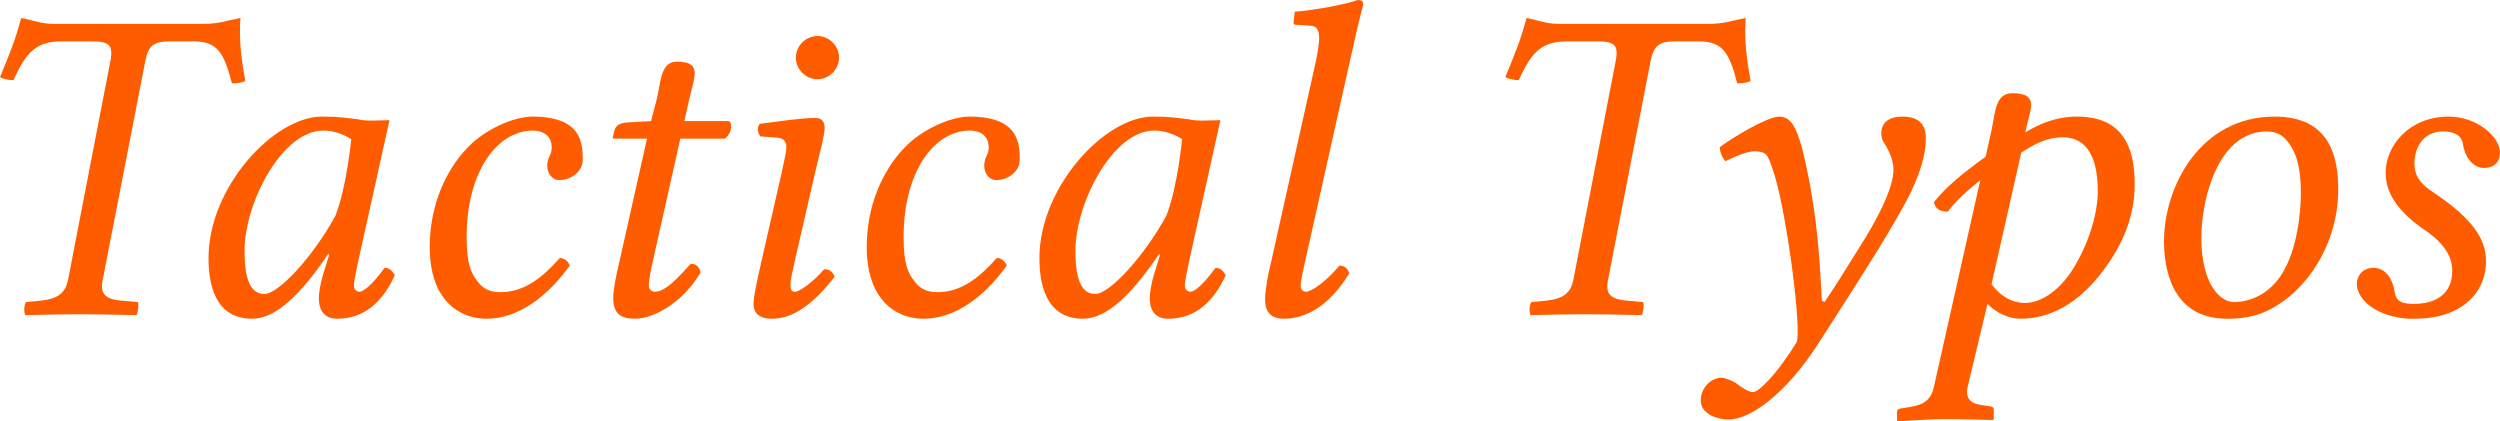
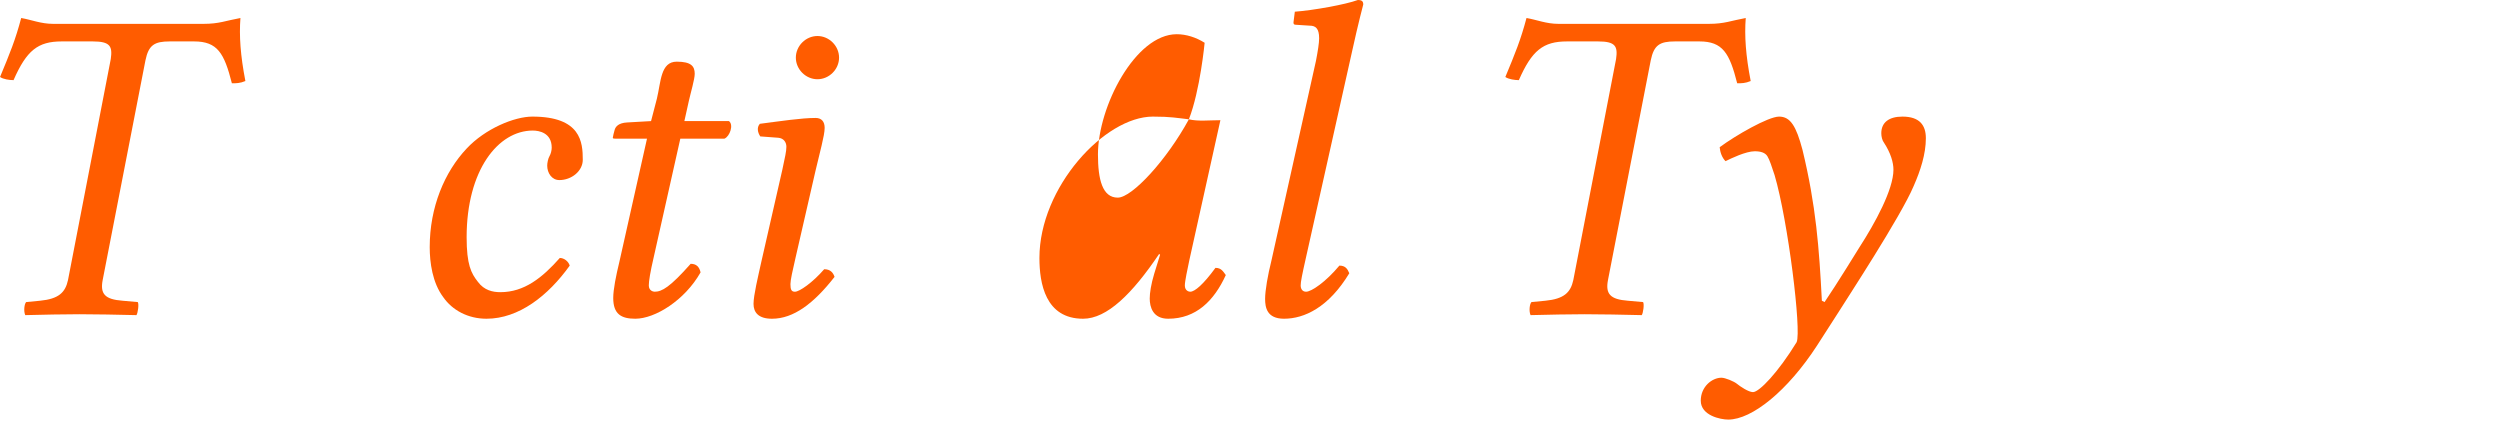
<svg xmlns="http://www.w3.org/2000/svg" width="62.688mm" height="10.566mm" viewBox="0 0 222.124 37.44" id="svg2" version="1.1">
  <defs id="defs4" />
  <g id="layer1" transform="translate(-44.44,-315.871)">
    <g id="flowRoot3336" style="font-style:normal;font-weight:normal;font-size:40px;line-height:1000%;font-family:sans-serif;letter-spacing:0px;word-spacing:0px;fill:#ff5c00;fill-opacity:1;stroke:none;stroke-width:1px;stroke-linecap:butt;stroke-linejoin:miter;stroke-opacity:1" />
    <g id="text3344" style="font-style:normal;font-weight:normal;font-size:40px;line-height:1000%;font-family:sans-serif;letter-spacing:0px;word-spacing:0px;fill:#ff5c00;fill-opacity:1;stroke:none;stroke-width:1px;stroke-linecap:butt;stroke-linejoin:miter;stroke-opacity:1">
      <path id="path16" style="font-style:italic;font-variant:normal;font-weight:normal;font-stretch:normal;font-family:'Linux Libertine O';-inkscape-font-specification:'Linux Libertine O Italic'" d="m 49.16,317.991 c -1.08,0 -1.92,-0.36 -2.84,-0.52 -0.52,1.96 -1,3.12 -1.88,5.24 0.28,0.2 0.84,0.28 1.2,0.28 1.16,-2.64 2.16,-3.44 4.28,-3.44 l 2.76,0 c 1.56,0 1.76,0.44 1.6,1.56 l -3.8,19.64 c -0.24,1.12 -0.84,1.68 -2.48,1.84 l -1.24,0.12 c -0.16,0.16 -0.24,0.8 -0.08,1.16 1.8,-0.04 3.24,-0.08 4.8,-0.08 1.52,0 3.32,0.04 5.08,0.08 0.12,-0.16 0.24,-0.96 0.12,-1.16 l -1.36,-0.12 c -1.56,-0.12 -2,-0.6 -1.76,-1.84 l 3.8,-19.52 c 0.28,-1.36 0.8,-1.68 2.16,-1.68 l 2.16,0 c 2.08,0 2.68,1.04 3.36,3.72 0.4,0 0.72,0 1.2,-0.2 -0.44,-2.28 -0.56,-4 -0.44,-5.6 -1.32,0.24 -1.88,0.52 -3.28,0.52 l -13.36,0 z" />
-       <path id="path18" style="font-style:italic;font-variant:normal;font-weight:normal;font-stretch:normal;font-family:'Linux Libertine O';-inkscape-font-specification:'Linux Libertine O Italic'" d="m 76.244,326.471 c -1.08,-0.12 -1.6,-0.24 -3.2,-0.24 -4.28,0 -10.08,6.28 -10.08,12.56 0,2.24 0.52,5.4 3.88,5.4 2.12,0 4.36,-2.2 6.76,-5.76 l 0.08,0.08 -0.52,1.68 c -0.28,0.92 -0.4,1.72 -0.4,2.2 0,0.76 0.28,1.8 1.64,1.8 2.48,0 4.08,-1.6 5.12,-3.88 -0.24,-0.32 -0.4,-0.64 -0.92,-0.64 -1.08,1.48 -1.84,2.12 -2.24,2.12 -0.12,0 -0.48,-0.08 -0.48,-0.56 0,-0.36 0.24,-1.48 0.4,-2.24 l 2.76,-12.44 c -0.96,0 -2,0.12 -2.8,-0.08 z m -2,8.56 c -1.96,3.6 -5.04,6.96 -6.32,6.96 -1.36,0 -1.76,-1.6 -1.76,-3.84 0,-4.24 3.32,-10.68 7,-10.68 0.84,0 1.72,0.28 2.48,0.76 0,0 -0.4,4.24 -1.4,6.8 z" />
      <path id="path20" style="font-style:italic;font-variant:normal;font-weight:normal;font-stretch:normal;font-family:'Linux Libertine O';-inkscape-font-specification:'Linux Libertine O Italic'" d="m 87.657,344.191 c 2.88,0 5.48,-2.04 7.4,-4.72 -0.12,-0.4 -0.52,-0.68 -0.88,-0.68 -1.56,1.76 -3.16,3.04 -5.28,3.04 -0.68,0 -1.44,-0.16 -2,-0.92 -0.6,-0.76 -1,-1.52 -1,-3.96 0,-5.96 2.8,-9.48 5.88,-9.48 0.56,0 1.68,0.2 1.68,1.52 0,0.24 -0.08,0.56 -0.2,0.76 -0.12,0.2 -0.2,0.6 -0.2,0.84 0,0.64 0.4,1.28 1.08,1.28 1.08,0 2.08,-0.8 2.08,-1.8 0,-1.56 -0.16,-3.84 -4.48,-3.84 -1.6,0 -4.2,1.08 -5.84,2.84 -1.96,2.08 -3.28,5.2 -3.28,8.76 0,1.36 0.24,3.16 1.2,4.44 0.8,1.16 2.2,1.92 3.84,1.92 z" />
      <path id="path22" style="font-style:italic;font-variant:normal;font-weight:normal;font-stretch:normal;font-family:'Linux Libertine O';-inkscape-font-specification:'Linux Libertine O Italic'" d="m 102.284,326.631 -2.12,0.12 c -0.76,0.04 -1.04,0.36 -1.12,0.68 -0.04,0.12 -0.16,0.6 -0.16,0.68 0,0.08 0.12,0.08 0.24,0.08 l 2.8,0 -2.44,10.88 c -0.32,1.32 -0.56,2.52 -0.56,3.28 0,1.44 0.72,1.84 1.96,1.84 1.76,0 4.4,-1.64 5.8,-4.12 -0.12,-0.52 -0.4,-0.76 -0.88,-0.76 -1.84,2.08 -2.56,2.48 -3.2,2.48 -0.12,0 -0.52,-0.08 -0.52,-0.56 0,-0.36 0.12,-1.16 0.44,-2.52 l 2.36,-10.52 3.92,0 c 0.48,-0.2 0.84,-1.24 0.4,-1.56 l -3.96,0 0.4,-1.8 c 0.16,-0.72 0.52,-1.92 0.52,-2.4 0,-0.68 -0.32,-1.08 -1.6,-1.08 -1.44,0 -1.4,1.8 -1.76,3.28 l -0.52,2 z" />
      <path id="path24" style="font-style:italic;font-variant:normal;font-weight:normal;font-stretch:normal;font-family:'Linux Libertine O';-inkscape-font-specification:'Linux Libertine O Italic'" d="m 115.149,320.991 c 0,1.04 0.88,1.92 1.92,1.92 1.04,0 1.92,-0.88 1.92,-1.92 0,-1.04 -0.88,-1.92 -1.92,-1.92 -1.04,0 -1.92,0.88 -1.92,1.92 z m 1.76,10 c 0.36,-1.56 0.8,-3.08 0.8,-3.76 0,-0.56 -0.28,-0.88 -0.8,-0.88 -1.28,0 -3.08,0.28 -4.96,0.52 -0.28,0.32 -0.2,0.76 0.04,1.12 l 1.6,0.12 c 0.48,0.04 0.72,0.4 0.72,0.8 0,0.4 -0.12,0.92 -0.36,2.04 l -1.88,8.24 c -0.28,1.28 -0.68,2.92 -0.68,3.68 0,0.76 0.44,1.32 1.64,1.32 1.92,0 3.72,-1.36 5.56,-3.72 -0.12,-0.36 -0.36,-0.68 -0.92,-0.68 -1.04,1.2 -2.2,2 -2.6,2 -0.32,0 -0.4,-0.2 -0.4,-0.68 0,-0.36 0.2,-1.24 0.44,-2.28 l 1.8,-7.84 z" />
-       <path id="path26" style="font-style:italic;font-variant:normal;font-weight:normal;font-stretch:normal;font-family:'Linux Libertine O';-inkscape-font-specification:'Linux Libertine O Italic'" d="m 126.485,344.191 c 2.88,0 5.48,-2.04 7.4,-4.72 -0.12,-0.4 -0.52,-0.68 -0.88,-0.68 -1.56,1.76 -3.16,3.04 -5.28,3.04 -0.68,0 -1.44,-0.16 -2,-0.92 -0.6,-0.76 -1,-1.52 -1,-3.96 0,-5.96 2.8,-9.48 5.88,-9.48 0.56,0 1.68,0.2 1.68,1.52 0,0.24 -0.08,0.56 -0.2,0.76 -0.12,0.2 -0.2,0.6 -0.2,0.84 0,0.64 0.4,1.28 1.08,1.28 1.08,0 2.08,-0.8 2.08,-1.8 0,-1.56 -0.16,-3.84 -4.48,-3.84 -1.6,0 -4.2,1.08 -5.84,2.84 -1.96,2.08 -3.28,5.2 -3.28,8.76 0,1.36 0.24,3.16 1.2,4.44 0.8,1.16 2.2,1.92 3.84,1.92 z" />
-       <path id="path28" style="font-style:italic;font-variant:normal;font-weight:normal;font-stretch:normal;font-family:'Linux Libertine O';-inkscape-font-specification:'Linux Libertine O Italic'" d="m 150.072,326.471 c -1.08,-0.12 -1.6,-0.24 -3.2,-0.24 -4.28,0 -10.08,6.28 -10.08,12.56 0,2.24 0.52,5.4 3.88,5.4 2.12,0 4.36,-2.2 6.76,-5.76 l 0.08,0.08 -0.52,1.68 c -0.28,0.92 -0.4,1.72 -0.4,2.2 0,0.76 0.28,1.8 1.64,1.8 2.48,0 4.08,-1.6 5.12,-3.88 -0.24,-0.32 -0.4,-0.64 -0.92,-0.64 -1.08,1.48 -1.84,2.12 -2.24,2.12 -0.12,0 -0.48,-0.08 -0.48,-0.56 0,-0.36 0.24,-1.48 0.4,-2.24 l 2.76,-12.44 c -0.96,0 -2,0.12 -2.8,-0.08 z m -2,8.56 c -1.96,3.6 -5.04,6.96 -6.32,6.96 -1.36,0 -1.76,-1.6 -1.76,-3.84 0,-4.24 3.32,-10.68 7,-10.68 0.84,0 1.72,0.28 2.48,0.76 0,0 -0.4,4.24 -1.4,6.8 z" />
+       <path id="path28" style="font-style:italic;font-variant:normal;font-weight:normal;font-stretch:normal;font-family:'Linux Libertine O';-inkscape-font-specification:'Linux Libertine O Italic'" d="m 150.072,326.471 c -1.08,-0.12 -1.6,-0.24 -3.2,-0.24 -4.28,0 -10.08,6.28 -10.08,12.56 0,2.24 0.52,5.4 3.88,5.4 2.12,0 4.36,-2.2 6.76,-5.76 l 0.08,0.08 -0.52,1.68 c -0.28,0.92 -0.4,1.72 -0.4,2.2 0,0.76 0.28,1.8 1.64,1.8 2.48,0 4.08,-1.6 5.12,-3.88 -0.24,-0.32 -0.4,-0.64 -0.92,-0.64 -1.08,1.48 -1.84,2.12 -2.24,2.12 -0.12,0 -0.48,-0.08 -0.48,-0.56 0,-0.36 0.24,-1.48 0.4,-2.24 l 2.76,-12.44 c -0.96,0 -2,0.12 -2.8,-0.08 z c -1.96,3.6 -5.04,6.96 -6.32,6.96 -1.36,0 -1.76,-1.6 -1.76,-3.84 0,-4.24 3.32,-10.68 7,-10.68 0.84,0 1.72,0.28 2.48,0.76 0,0 -0.4,4.24 -1.4,6.8 z" />
      <path id="path30" style="font-style:italic;font-variant:normal;font-weight:normal;font-stretch:normal;font-family:'Linux Libertine O';-inkscape-font-specification:'Linux Libertine O Italic'" d="m 164.565,320.471 c 0.56,-2.56 1,-4.2 1,-4.2 0,-0.28 -0.12,-0.4 -0.48,-0.4 -1.08,0.4 -3.96,0.92 -5.6,1.04 l -0.12,0.96 c 0,0.12 0.04,0.2 0.2,0.2 l 1.24,0.08 c 0.52,0 0.84,0.24 0.84,1.12 0,0.44 -0.12,1.16 -0.28,2 l -3.96,17.76 c -0.32,1.28 -0.56,2.64 -0.56,3.4 0,0.76 0.16,1.76 1.68,1.76 1.8,0 3.96,-1 5.8,-4.04 -0.16,-0.4 -0.36,-0.68 -0.88,-0.68 -1.2,1.44 -2.48,2.32 -2.96,2.32 -0.32,0 -0.48,-0.24 -0.48,-0.56 0,-0.32 0.12,-0.92 0.48,-2.52 l 4.08,-18.24 z" />
      <path id="path32" style="font-style:italic;font-variant:normal;font-weight:normal;font-stretch:normal;font-family:'Linux Libertine O';-inkscape-font-specification:'Linux Libertine O Italic'" d="m 182.91,317.991 c -1.08,0 -1.92,-0.36 -2.84,-0.52 -0.52,1.96 -1,3.12 -1.88,5.24 0.28,0.2 0.84,0.28 1.2,0.28 1.16,-2.64 2.16,-3.44 4.28,-3.44 l 2.76,0 c 1.56,0 1.76,0.44 1.6,1.56 l -3.8,19.64 c -0.24,1.12 -0.84,1.68 -2.48,1.84 l -1.24,0.12 c -0.16,0.16 -0.24,0.8 -0.08,1.16 1.8,-0.04 3.24,-0.08 4.8,-0.08 1.52,0 3.32,0.04 5.08,0.08 0.12,-0.16 0.24,-0.96 0.12,-1.16 l -1.36,-0.12 c -1.56,-0.12 -2,-0.6 -1.76,-1.84 l 3.8,-19.52 c 0.28,-1.36 0.8,-1.68 2.16,-1.68 l 2.16,0 c 2.08,0 2.68,1.04 3.36,3.72 0.4,0 0.72,0 1.2,-0.2 -0.44,-2.28 -0.56,-4 -0.44,-5.6 -1.32,0.24 -1.88,0.52 -3.28,0.52 l -13.36,0 z" />
      <path id="path34" style="font-style:italic;font-variant:normal;font-weight:normal;font-stretch:normal;font-family:'Linux Libertine O';-inkscape-font-specification:'Linux Libertine O Italic'" d="m 207.674,343.791 c 0.8,-1.28 5.68,-8.72 6.8,-11.4 0.6,-1.36 1.08,-2.84 1.08,-4.24 0,-1.16 -0.56,-1.92 -2.08,-1.92 -1.2,0 -1.88,0.52 -1.88,1.48 0,0.28 0.08,0.64 0.24,0.84 0.6,0.92 0.84,1.76 0.84,2.4 0,1.76 -1.64,4.76 -3.04,6.92 0,0 -2.04,3.32 -3.08,4.84 l -0.24,-0.12 c -0.24,-4.68 -0.52,-8.44 -1.72,-13.4 -0.56,-2.12 -1.08,-2.96 -2.08,-2.96 -0.96,0 -3.88,1.68 -5.28,2.72 0.04,0.44 0.2,0.92 0.52,1.24 0.48,-0.24 1.8,-0.88 2.6,-0.88 0.52,0 0.92,0.12 1.12,0.44 0.2,0.32 0.4,0.96 0.64,1.68 1.2,4.08 2.4,13.84 1.96,14.84 -1.64,2.68 -3.32,4.44 -3.88,4.44 -0.4,0 -1.16,-0.52 -1.4,-0.72 -0.28,-0.24 -1.08,-0.56 -1.4,-0.56 -0.84,0 -1.84,0.8 -1.84,2.04 0,1.32 1.76,1.68 2.44,1.68 2.12,0 5.28,-2.56 7.88,-6.56 l 1.8,-2.8 z" />
-       <path id="path36" style="font-style:italic;font-variant:normal;font-weight:normal;font-stretch:normal;font-family:'Linux Libertine O';-inkscape-font-specification:'Linux Libertine O Italic'" d="m 224.39,327.631 c 0.12,-0.68 0.52,-1.92 0.52,-2.4 0,-0.68 -0.4,-1.08 -1.68,-1.08 -1.52,0 -1.52,1.76 -1.84,3.28 l -0.52,2.36 c -2,1.44 -3.48,2.64 -4.6,4.04 0.12,0.6 0.52,0.84 1.24,0.84 0.88,-1.16 1.76,-1.88 2.88,-2.8 l -4.12,18.36 c -0.24,1.12 -0.84,1.6 -2.12,1.8 l -0.76,0.12 c -0.2,0.04 -0.4,0.08 -0.4,0.32 l 0,0.76 0.08,0.08 c 0,0 2.72,-0.2 4.16,-0.2 1.56,0 4.28,0.08 4.28,0.08 l 0.08,-0.08 0,-0.8 c 0,-0.2 -0.08,-0.28 -0.24,-0.32 l -0.76,-0.12 c -0.6,-0.08 -1.64,-0.28 -1.32,-1.64 l 1.76,-7.36 c 0.6,0.64 1.72,1.32 2.92,1.32 2.84,0 5.16,-1.56 6.92,-3.72 2.16,-2.64 3.24,-5.36 3.24,-8.24 0,-3.36 -1.12,-6 -5.12,-6 -2.04,0 -3.52,0.76 -4.6,1.4 z m 6.44,5.24 c 0,1.96 -0.8,4.72 -2.32,7.08 -1.08,1.64 -2.64,2.84 -4.16,2.84 -1.04,0 -2.12,-0.52 -2.96,-1.68 l 2.64,-11.68 c 1,-0.64 2.16,-1.36 3.68,-1.36 2.72,0 3.12,2.84 3.12,4.8 z" />
-       <path id="path38" style="font-style:italic;font-variant:normal;font-weight:normal;font-stretch:normal;font-family:'Linux Libertine O';-inkscape-font-specification:'Linux Libertine O Italic'" d="m 240.034,336.991 c 0,-3.6 1.56,-9.44 5.8,-9.44 1.2,0 1.84,0.64 2.4,1.76 0.52,1.04 0.64,2.48 0.64,3.68 0,1.6 -0.28,5.04 -1.72,7.28 -1.12,1.72 -2.76,2.44 -4.24,2.44 -1.16,0 -2.88,-1.52 -2.88,-5.72 z m -3.32,0.32 c 0,2.12 0.52,6.88 5.6,6.88 1.28,0 2.48,-0.16 3.68,-0.76 3.48,-1.72 6.2,-5.96 6.2,-10.72 0,-2.88 -0.72,-6.48 -5.64,-6.48 -6.68,0 -9.84,6.28 -9.84,11.08 z" />
-       <path id="path40" style="font-style:italic;font-variant:normal;font-weight:normal;font-stretch:normal;font-family:'Linux Libertine O';-inkscape-font-specification:'Linux Libertine O Italic'" d="m 258.444,344.191 0.6,0 c 3.92,0 6.28,-2.16 6.28,-5.12 0,-1.88 -1.08,-3.72 -4.76,-6.16 -1.2,-0.8 -1.6,-1.52 -1.6,-2.52 0,-1.4 0.8,-2.84 2.52,-2.84 1,0 1.68,0.32 1.8,1.16 0.12,0.96 0.8,2.08 1.84,2.08 1.12,0 1.44,-0.72 1.44,-1.36 0,-1.44 -2.08,-3.2 -4.56,-3.2 -3.48,0 -5.6,2.56 -5.6,5 0,1.6 0.88,3.32 3.48,5.08 2.12,1.44 2.44,2.76 2.44,3.6 0,2.2 -1.6,2.96 -3.4,2.96 -1.04,0 -1.6,-0.2 -1.72,-1.08 -0.12,-0.92 -0.68,-2.12 -1.88,-2.12 -1.16,0 -1.48,0.96 -1.48,1.4 0,1.48 1.84,2.96 4.6,3.12 z" />
    </g>
  </g>
</svg>